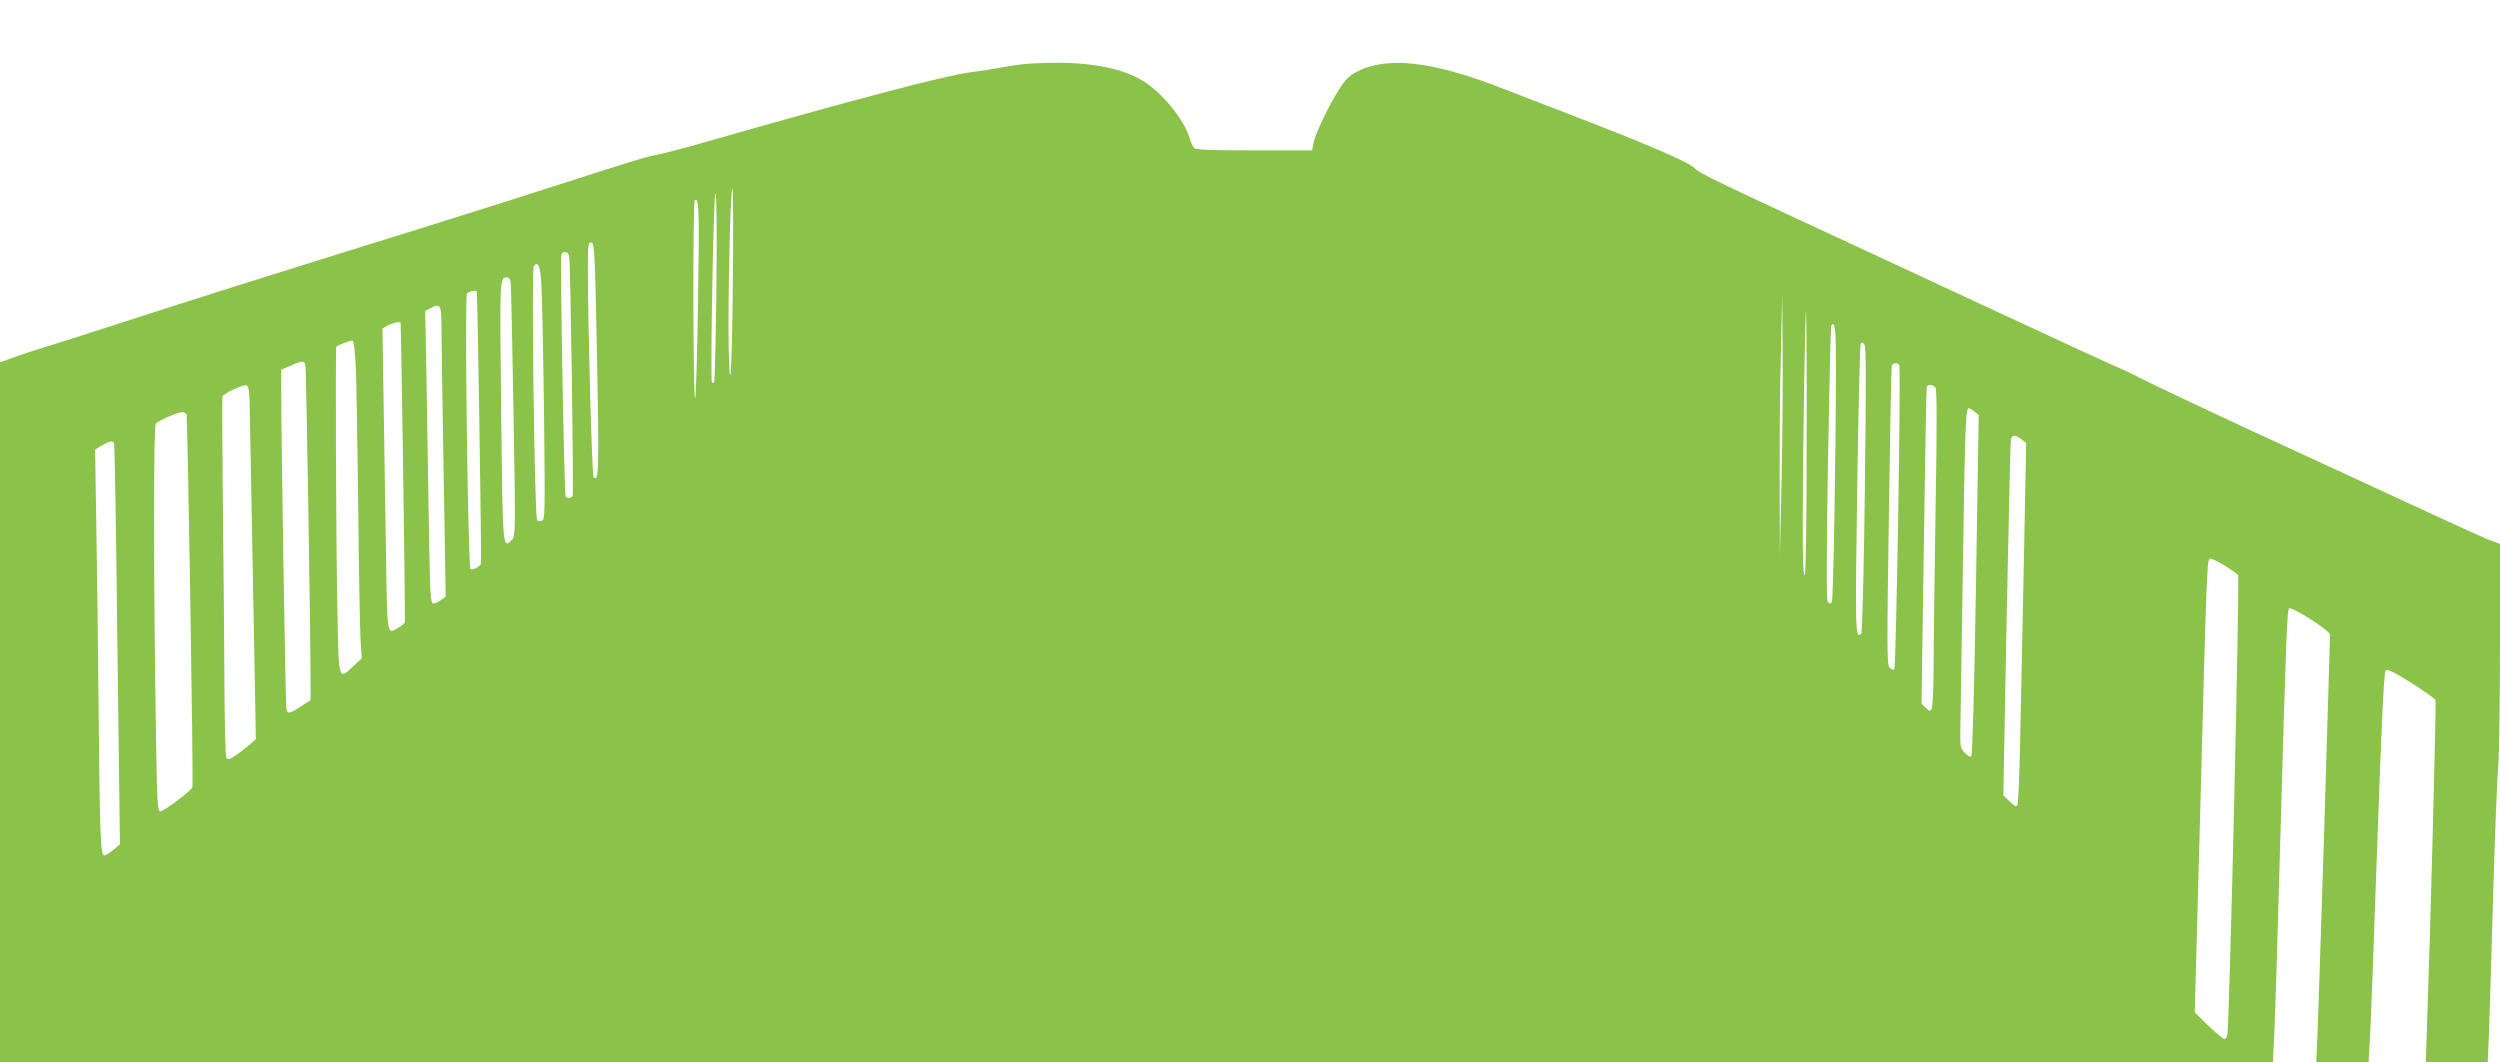
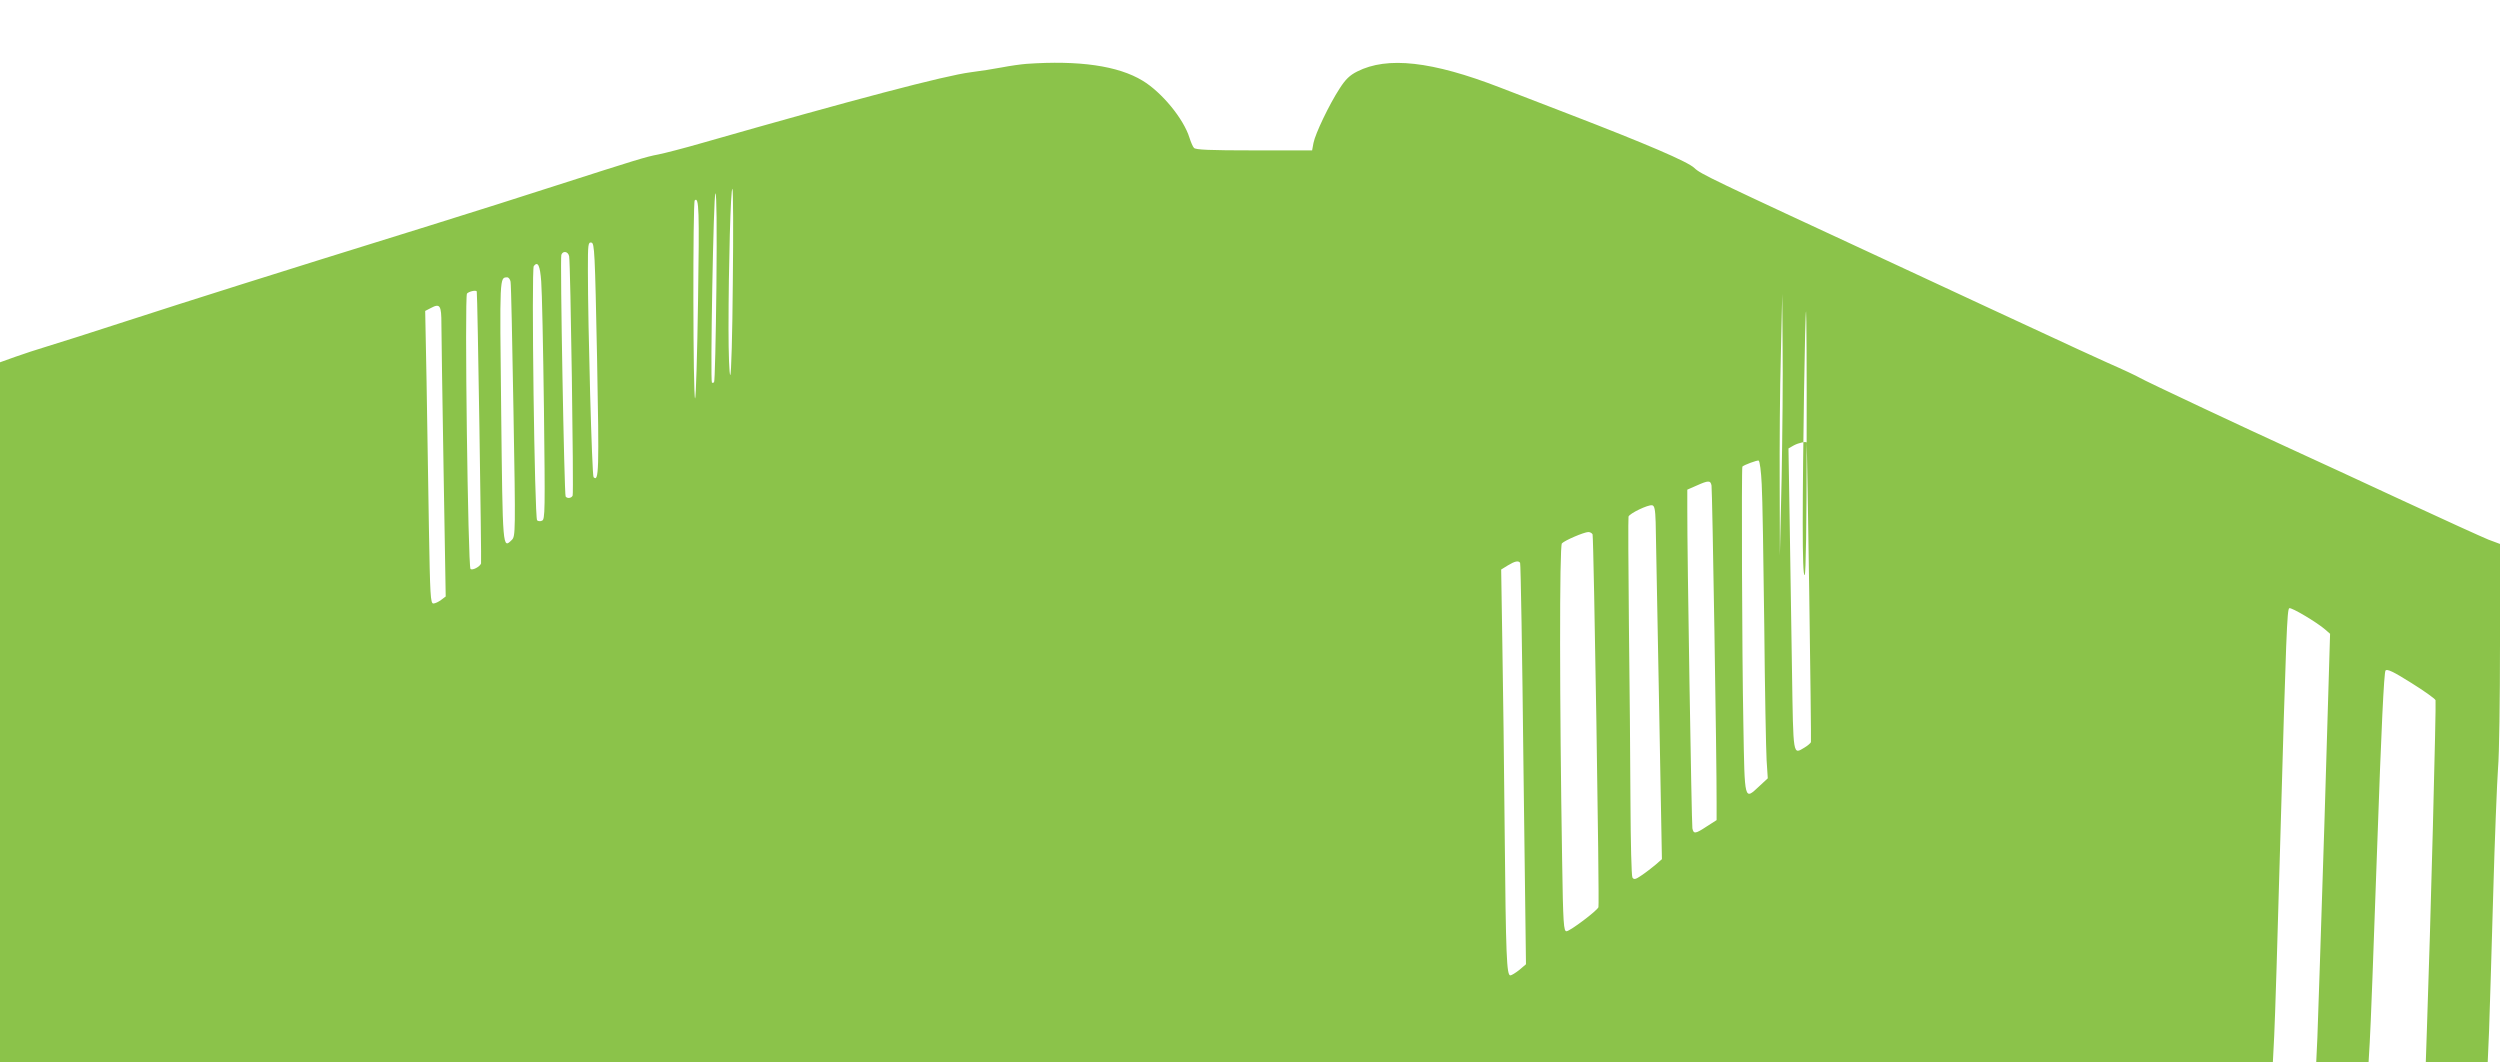
<svg xmlns="http://www.w3.org/2000/svg" version="1.0" width="1280pt" height="544pt" viewBox="0 0 1280 544" preserveAspectRatio="xMidYMid meet">
  <g transform="translate(0,544) scale(0.1,-0.1)" fill="#8bc34a" stroke="none">
-     <path d="M5255 5113 c-27 -2 -84 -10 -125 -18 -41 -8 -113 -19 -160 -25 -133 -17 -599 -140 -1375 -362 -93 -27 -195 -53 -225 -59 -61 -11 -118 -29 -520 -158 -151 -49 -444 -142 -650 -206 -844 -262 -1222 -382 -1540 -485 -184 -60 -373 -120 -420 -134 -47 -14 -120 -38 -162 -53 l-78 -28 0 -1792 0 -1793 5819 0 5818 0 7 138 c4 75 18 524 31 997 30 1065 35 1184 46 1191 10 6 143 -73 185 -110 l24 -21 -29 -970 c-17 -533 -33 -1027 -36 -1097 l-6 -128 134 0 134 0 6 102 c4 57 21 506 38 998 21 602 35 899 43 907 8 9 39 -5 131 -63 66 -41 122 -81 125 -89 4 -12 -26 -1175 -44 -1677 l-6 -178 158 0 159 0 7 162 c3 90 13 402 21 693 8 292 20 585 25 653 6 67 10 353 10 635 l0 512 -59 22 c-32 13 -228 102 -437 199 -208 97 -458 212 -554 256 -250 114 -771 359 -795 374 -11 7 -85 42 -165 77 -80 36 -221 101 -315 145 -93 43 -449 208 -790 367 -931 432 -978 454 -1010 485 -33 32 -245 123 -645 277 -135 52 -292 113 -350 135 -349 135 -577 160 -731 82 -38 -19 -60 -40 -90 -87 -53 -81 -125 -232 -134 -279 l-7 -38 -298 0 c-226 0 -300 3 -307 13 -6 6 -16 30 -23 52 -30 97 -142 233 -240 292 -125 76 -325 105 -595 86z m-1503 -1120 c-2 -262 -8 -473 -13 -473 -5 0 -9 107 -9 238 0 315 11 725 20 715 4 -4 5 -221 2 -480z m-84 -23 c-3 -265 -8 -484 -12 -487 -3 -3 -8 -4 -11 -2 -9 10 8 969 18 969 6 0 8 -169 5 -480z m-94 -69 c-4 -275 -11 -501 -15 -501 -11 0 -12 1003 -2 1014 22 21 24 -50 17 -513z m-517 -296 c11 -577 9 -635 -18 -608 -8 8 -29 774 -29 1061 0 131 1 143 18 140 16 -3 18 -45 29 -593z m-143 523 c7 -31 24 -1210 18 -1225 -5 -14 -28 -17 -36 -5 -7 11 -29 1219 -22 1237 8 23 35 18 40 -7z m-143 -129 c4 -46 10 -339 14 -651 6 -525 6 -568 -10 -574 -9 -4 -20 -3 -25 2 -13 14 -30 1286 -17 1302 21 26 32 3 38 -79z m-157 -1 c3 -13 9 -311 15 -663 11 -623 10 -640 -8 -659 -48 -47 -47 -54 -55 660 -8 695 -8 683 31 684 7 0 15 -10 17 -22z m-173 -50 c4 -7 25 -1384 22 -1393 -6 -17 -45 -37 -54 -28 -13 13 -31 1394 -18 1410 10 11 46 19 50 11z m6681 -953 l-9 -400 -1 360 c-1 198 1 500 6 670 l7 310 2 -270 c2 -148 -1 -450 -5 -670z m-6862 786 c0 -47 5 -380 11 -740 l11 -655 -24 -18 c-12 -9 -30 -18 -39 -18 -15 0 -17 40 -23 388 -3 213 -9 550 -12 748 l-7 362 29 15 c47 25 54 14 54 -82z m6990 -607 c0 -422 -4 -672 -10 -678 -7 -7 -10 86 -10 265 0 337 12 1091 17 1085 2 -2 4 -304 3 -672z m-7199 614 c3 -9 25 -1525 22 -1534 -2 -5 -17 -18 -32 -27 -61 -36 -58 -55 -65 391 -3 224 -9 572 -12 774 l-6 366 28 16 c25 13 62 21 65 14z m7349 -225 c0 -432 -13 -1192 -21 -1205 -6 -10 -11 -10 -20 -1 -8 8 -8 183 0 709 7 383 14 701 17 706 19 30 24 -13 24 -209z m-7579 11 c4 -65 9 -389 13 -719 3 -330 9 -642 12 -693 l6 -93 -42 -39 c-79 -73 -76 -87 -83 318 -7 356 -10 1312 -5 1317 9 9 75 33 83 31 6 -2 13 -56 16 -122z m7727 -639 c-5 -424 -13 -734 -19 -740 -30 -30 -31 16 -20 746 6 402 14 736 18 741 3 6 11 4 18 -4 10 -10 10 -166 3 -743z m-7984 633 c4 -22 27 -1426 26 -1623 l0 -90 -50 -32 c-59 -39 -68 -40 -74 -10 -4 21 -27 1417 -26 1633 l0 101 48 21 c60 27 71 27 76 0z m8160 3 c10 -15 -16 -1545 -25 -1556 -6 -6 -15 -3 -24 6 -14 13 -14 100 -4 775 6 417 12 765 15 772 4 14 30 16 38 3z m-8446 -191 c1 -47 9 -454 17 -905 l15 -820 -32 -28 c-18 -15 -50 -40 -71 -54 -32 -22 -40 -24 -48 -12 -5 8 -9 181 -10 384 -1 204 -4 613 -8 910 -3 297 -4 546 -2 554 5 16 100 62 121 58 12 -2 16 -21 18 -87z m8631 76 c8 -10 9 -170 1 -627 -5 -338 -10 -702 -10 -809 0 -107 -5 -202 -10 -210 -8 -13 -12 -12 -30 6 l-22 21 12 804 c6 442 13 810 15 817 6 16 30 15 44 -2z m201 -124 l21 -17 -14 -868 c-8 -518 -18 -872 -24 -878 -6 -6 -18 0 -34 17 -22 24 -24 32 -22 122 1 53 7 426 13 827 11 731 14 815 30 815 4 0 18 -8 30 -18z m-9155 -14 c6 -22 36 -1894 30 -1909 -9 -20 -144 -121 -163 -123 -15 -1 -18 33 -23 369 -13 796 -14 1604 -1 1617 16 16 112 57 135 58 10 0 19 -6 22 -12z m9395 -127 l24 -19 -12 -614 c-7 -337 -16 -751 -19 -920 -3 -169 -10 -313 -14 -320 -6 -10 -16 -5 -40 19 l-32 31 17 899 c10 494 19 908 22 921 5 27 21 28 54 3z m-9766 -19 c3 -5 11 -469 17 -1032 l13 -1023 -34 -29 c-19 -15 -40 -28 -46 -28 -19 0 -23 97 -29 730 -3 322 -8 757 -12 967 l-6 381 34 21 c36 22 55 26 63 13z m10807 -628 c32 -20 63 -42 68 -48 9 -11 -44 -2302 -55 -2353 -2 -13 -9 -23 -15 -23 -6 0 -43 31 -82 68 l-70 69 27 984 c35 1334 36 1339 53 1339 8 0 41 -16 74 -36z" />
+     <path d="M5255 5113 c-27 -2 -84 -10 -125 -18 -41 -8 -113 -19 -160 -25 -133 -17 -599 -140 -1375 -362 -93 -27 -195 -53 -225 -59 -61 -11 -118 -29 -520 -158 -151 -49 -444 -142 -650 -206 -844 -262 -1222 -382 -1540 -485 -184 -60 -373 -120 -420 -134 -47 -14 -120 -38 -162 -53 l-78 -28 0 -1792 0 -1793 5819 0 5818 0 7 138 c4 75 18 524 31 997 30 1065 35 1184 46 1191 10 6 143 -73 185 -110 l24 -21 -29 -970 c-17 -533 -33 -1027 -36 -1097 l-6 -128 134 0 134 0 6 102 c4 57 21 506 38 998 21 602 35 899 43 907 8 9 39 -5 131 -63 66 -41 122 -81 125 -89 4 -12 -26 -1175 -44 -1677 l-6 -178 158 0 159 0 7 162 c3 90 13 402 21 693 8 292 20 585 25 653 6 67 10 353 10 635 l0 512 -59 22 c-32 13 -228 102 -437 199 -208 97 -458 212 -554 256 -250 114 -771 359 -795 374 -11 7 -85 42 -165 77 -80 36 -221 101 -315 145 -93 43 -449 208 -790 367 -931 432 -978 454 -1010 485 -33 32 -245 123 -645 277 -135 52 -292 113 -350 135 -349 135 -577 160 -731 82 -38 -19 -60 -40 -90 -87 -53 -81 -125 -232 -134 -279 l-7 -38 -298 0 c-226 0 -300 3 -307 13 -6 6 -16 30 -23 52 -30 97 -142 233 -240 292 -125 76 -325 105 -595 86z m-1503 -1120 c-2 -262 -8 -473 -13 -473 -5 0 -9 107 -9 238 0 315 11 725 20 715 4 -4 5 -221 2 -480z m-84 -23 c-3 -265 -8 -484 -12 -487 -3 -3 -8 -4 -11 -2 -9 10 8 969 18 969 6 0 8 -169 5 -480z m-94 -69 c-4 -275 -11 -501 -15 -501 -11 0 -12 1003 -2 1014 22 21 24 -50 17 -513z m-517 -296 c11 -577 9 -635 -18 -608 -8 8 -29 774 -29 1061 0 131 1 143 18 140 16 -3 18 -45 29 -593z m-143 523 c7 -31 24 -1210 18 -1225 -5 -14 -28 -17 -36 -5 -7 11 -29 1219 -22 1237 8 23 35 18 40 -7z m-143 -129 c4 -46 10 -339 14 -651 6 -525 6 -568 -10 -574 -9 -4 -20 -3 -25 2 -13 14 -30 1286 -17 1302 21 26 32 3 38 -79z m-157 -1 c3 -13 9 -311 15 -663 11 -623 10 -640 -8 -659 -48 -47 -47 -54 -55 660 -8 695 -8 683 31 684 7 0 15 -10 17 -22z m-173 -50 c4 -7 25 -1384 22 -1393 -6 -17 -45 -37 -54 -28 -13 13 -31 1394 -18 1410 10 11 46 19 50 11z m6681 -953 l-9 -400 -1 360 c-1 198 1 500 6 670 l7 310 2 -270 c2 -148 -1 -450 -5 -670z m-6862 786 c0 -47 5 -380 11 -740 l11 -655 -24 -18 c-12 -9 -30 -18 -39 -18 -15 0 -17 40 -23 388 -3 213 -9 550 -12 748 l-7 362 29 15 c47 25 54 14 54 -82z m6990 -607 c0 -422 -4 -672 -10 -678 -7 -7 -10 86 -10 265 0 337 12 1091 17 1085 2 -2 4 -304 3 -672z c3 -9 25 -1525 22 -1534 -2 -5 -17 -18 -32 -27 -61 -36 -58 -55 -65 391 -3 224 -9 572 -12 774 l-6 366 28 16 c25 13 62 21 65 14z m7349 -225 c0 -432 -13 -1192 -21 -1205 -6 -10 -11 -10 -20 -1 -8 8 -8 183 0 709 7 383 14 701 17 706 19 30 24 -13 24 -209z m-7579 11 c4 -65 9 -389 13 -719 3 -330 9 -642 12 -693 l6 -93 -42 -39 c-79 -73 -76 -87 -83 318 -7 356 -10 1312 -5 1317 9 9 75 33 83 31 6 -2 13 -56 16 -122z m7727 -639 c-5 -424 -13 -734 -19 -740 -30 -30 -31 16 -20 746 6 402 14 736 18 741 3 6 11 4 18 -4 10 -10 10 -166 3 -743z m-7984 633 c4 -22 27 -1426 26 -1623 l0 -90 -50 -32 c-59 -39 -68 -40 -74 -10 -4 21 -27 1417 -26 1633 l0 101 48 21 c60 27 71 27 76 0z m8160 3 c10 -15 -16 -1545 -25 -1556 -6 -6 -15 -3 -24 6 -14 13 -14 100 -4 775 6 417 12 765 15 772 4 14 30 16 38 3z m-8446 -191 c1 -47 9 -454 17 -905 l15 -820 -32 -28 c-18 -15 -50 -40 -71 -54 -32 -22 -40 -24 -48 -12 -5 8 -9 181 -10 384 -1 204 -4 613 -8 910 -3 297 -4 546 -2 554 5 16 100 62 121 58 12 -2 16 -21 18 -87z m8631 76 c8 -10 9 -170 1 -627 -5 -338 -10 -702 -10 -809 0 -107 -5 -202 -10 -210 -8 -13 -12 -12 -30 6 l-22 21 12 804 c6 442 13 810 15 817 6 16 30 15 44 -2z m201 -124 l21 -17 -14 -868 c-8 -518 -18 -872 -24 -878 -6 -6 -18 0 -34 17 -22 24 -24 32 -22 122 1 53 7 426 13 827 11 731 14 815 30 815 4 0 18 -8 30 -18z m-9155 -14 c6 -22 36 -1894 30 -1909 -9 -20 -144 -121 -163 -123 -15 -1 -18 33 -23 369 -13 796 -14 1604 -1 1617 16 16 112 57 135 58 10 0 19 -6 22 -12z m9395 -127 l24 -19 -12 -614 c-7 -337 -16 -751 -19 -920 -3 -169 -10 -313 -14 -320 -6 -10 -16 -5 -40 19 l-32 31 17 899 c10 494 19 908 22 921 5 27 21 28 54 3z m-9766 -19 c3 -5 11 -469 17 -1032 l13 -1023 -34 -29 c-19 -15 -40 -28 -46 -28 -19 0 -23 97 -29 730 -3 322 -8 757 -12 967 l-6 381 34 21 c36 22 55 26 63 13z m10807 -628 c32 -20 63 -42 68 -48 9 -11 -44 -2302 -55 -2353 -2 -13 -9 -23 -15 -23 -6 0 -43 31 -82 68 l-70 69 27 984 c35 1334 36 1339 53 1339 8 0 41 -16 74 -36z" />
  </g>
</svg>